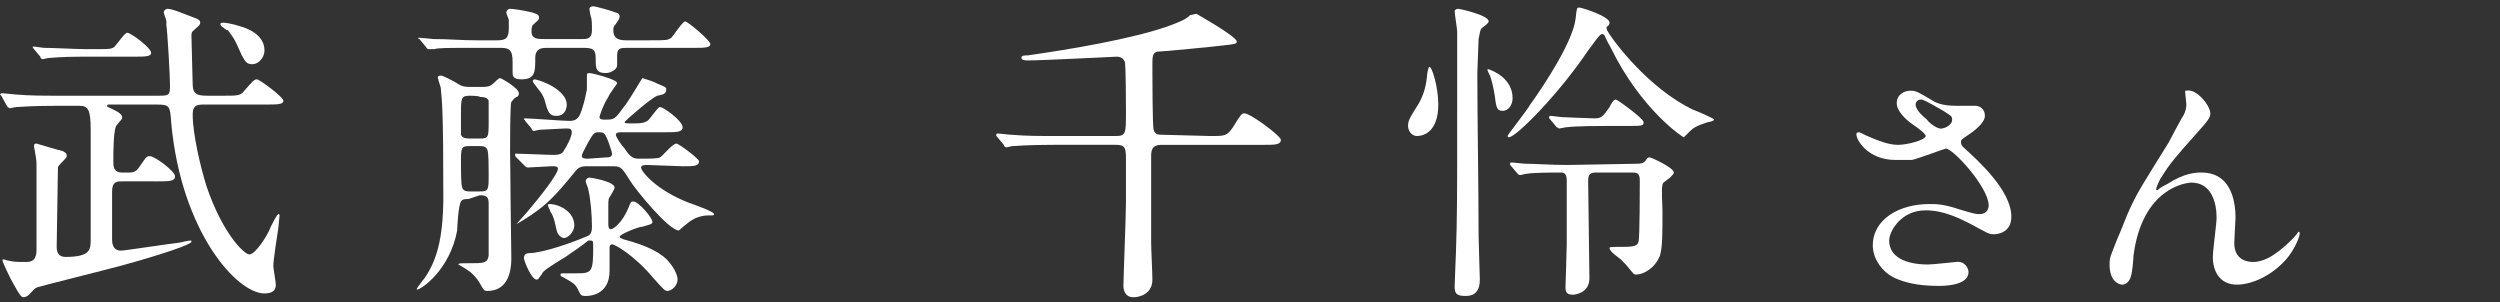
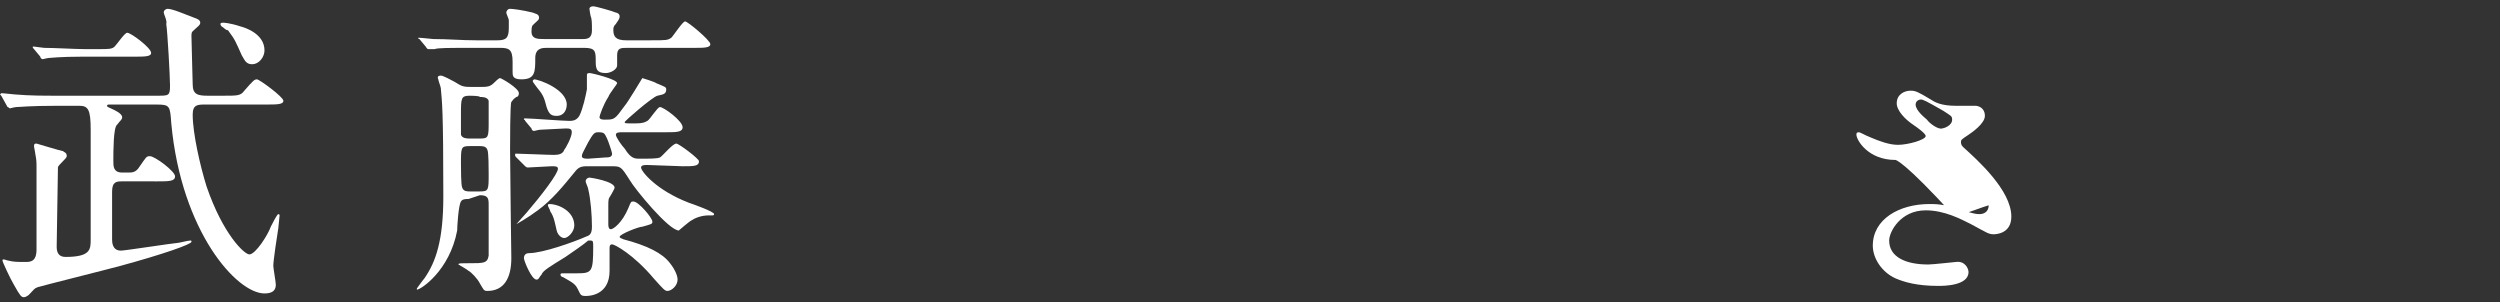
<svg xmlns="http://www.w3.org/2000/svg" version="1.1" id="_レイヤー_2" x="0px" y="0px" viewBox="0 0 198.5 24" style="enable-background:new 0 0 198.5 24;" xml:space="preserve">
  <rect x="0" y="0" width="198.5" height="24" fill="#333333" stroke="none" />
  <style type="text/css">
	.st0{fill:#FFFFFF;}
</style>
  <g id="_レイヤー_1のコピー">
    <path class="st0" d="M17.7,7.6c1.2,0,1.4,0,1.7-0.4c0.7-0.8,0.8-0.9,1-0.9c0.2,0,2.1,1.4,2.1,1.7c0,0.3-0.5,0.3-1.4,0.3h-4.8   c-0.6,0-1,0-1,0.8c0,1.5,0.6,4.1,1.1,5.7c1.3,3.8,3,5.4,3.4,5.4c0.5,0,1.5-1.6,1.7-2.2c0.1-0.2,0.5-1,0.6-1s0.1,0.1,0.1,0.1   c0,0.1-0.1,0.9-0.1,1c-0.1,0.6-0.4,2.6-0.4,3c0,0.2,0.2,1.3,0.2,1.5c0,0.4-0.2,0.7-0.9,0.7c-2.2,0-6.6-4.9-7.4-13.5   c-0.1-1.4-0.1-1.5-1.2-1.5H8.7c-0.1,0-0.2,0-0.2,0.1c0,0.1,0.1,0.1,0.5,0.3c0,0,0.7,0.3,0.7,0.6c0,0.2-0.1,0.2-0.4,0.6   c-0.3,0.2-0.3,2.1-0.3,2.9c0,0.4,0,0.9,0.7,0.9h0.5c0.3,0,0.6,0,0.9-0.5c0.5-0.7,0.5-0.8,0.8-0.8c0.4,0,2,1.2,2,1.6   c0,0.4-0.5,0.4-1.4,0.4H9.7c-0.4,0-0.8,0-0.8,0.8c0,0.6,0,3.3,0,3.8c0,0.2,0,0.9,0.7,0.9c0.3,0,4.2-0.6,4.4-0.6s0.9-0.2,1.1-0.2   c0.1,0,0.1,0,0.1,0.1c0,0.2-2.3,1-5.6,1.9c-1.1,0.3-6.3,1.6-6.6,1.7c-0.3,0.1-0.3,0.2-0.7,0.6c-0.1,0.1-0.3,0.2-0.4,0.2   c-0.2,0-0.3-0.1-0.8-1c-0.3-0.5-0.9-1.8-0.9-1.9s0-0.1,0.1-0.1s0.3,0.1,0.4,0.1c0.4,0.1,0.7,0.1,1.3,0.1c0.4,0,0.9,0,0.9-1v-6.5   c0-0.4,0-0.6-0.1-1.1c0-0.1-0.1-0.5-0.1-0.6c0-0.2,0.1-0.2,0.2-0.2c0,0,2,0.6,2.1,0.6c0.1,0.1,0.3,0.1,0.3,0.4   c0,0.2-0.7,0.7-0.7,0.9c0,0.1-0.1,6.2-0.1,6.3c0,0.5,0.2,0.8,0.7,0.8c2,0,2-0.6,2-1.4v-8.7c0-1.6-0.2-1.9-0.9-1.9H4.5   c-2.2,0-2.9,0.1-3.2,0.1c-0.1,0-0.5,0.1-0.5,0.1c-0.1,0-0.1-0.1-0.2-0.1L0.1,7.6C0,7.5,0,7.5,0,7.5s0.1-0.1,0.1-0.1   c0.2,0,1,0.1,1.1,0.1c1.2,0.1,2.2,0.1,3.4,0.1h7.9c0.9,0,1,0,1-0.8c0-0.7-0.2-4.3-0.3-4.9C13.3,1.7,13,1.1,13,1   c0-0.2,0.2-0.3,0.3-0.3c0.4,0,1.3,0.4,2.1,0.7c0.3,0.1,0.5,0.2,0.5,0.4s-0.2,0.3-0.4,0.5s-0.3,0.2-0.3,0.5c0,0.6,0.1,3.4,0.1,3.9   c0,0.8,0.4,0.9,1.2,0.9L17.7,7.6L17.7,7.6z M7.9,3.9c0.7,0,1,0,1.2-0.2c0.2-0.2,0.8-1.1,1-1.1c0.3,0,1.9,1.2,1.9,1.6   c0,0.3-0.5,0.3-1.4,0.3H6.5C4.8,4.5,4,4.6,3.9,4.6c-0.1,0-0.5,0.1-0.5,0.1c-0.1,0-0.2-0.1-0.2-0.2L2.7,3.9C2.6,3.8,2.6,3.8,2.6,3.7   c0,0,0,0,0.1,0c0.1,0,0.7,0.1,0.8,0.1c0.8,0,2.5,0.1,3.2,0.1L7.9,3.9L7.9,3.9z M17.6,2.1c0,0-0.1-0.1-0.1-0.2c0,0,0-0.1,0.2-0.1   c0,0,0.5,0,1.4,0.3c0.4,0.1,1.9,0.6,1.9,1.9c0,0.5-0.4,1.1-1,1.1c-0.5,0-0.6-0.4-0.8-0.7c-0.5-1.1-0.5-1.2-1.1-2   C17.9,2.4,17.8,2.2,17.6,2.1L17.6,2.1z" />
    <path class="st0" d="M37.2,15.8c-0.2,0-0.5,0-0.6,0.2c-0.2,0.3-0.3,2-0.3,2.3c-0.6,3.2-2.9,4.7-3.2,4.7c0,0,0,0,0-0.1   c0,0,0.5-0.7,0.6-0.8c0.9-1.3,1.5-3,1.5-6.5c0-6.9-0.1-7.5-0.2-8.6c0-0.1-0.2-0.6-0.2-0.7C34.7,6.1,34.8,6,35,6   c0.2,0,0.9,0.4,1.1,0.5c0.5,0.3,0.6,0.4,1.2,0.4h1c0.3,0,0.6,0,0.9-0.3c0.1-0.1,0.4-0.4,0.5-0.4s1.5,0.8,1.5,1.2   c0,0.2-0.1,0.3-0.2,0.3c-0.3,0.2-0.3,0.3-0.4,0.4c-0.1,0.2-0.1,3.2-0.1,3.8c0,1.4,0.1,8.4,0.1,8.6c0,1.6-0.6,2.6-1.9,2.6   c-0.3,0-0.3-0.1-0.6-0.6c-0.2-0.4-0.7-0.9-0.9-1c-0.1-0.1-0.8-0.5-0.8-0.5c0-0.1,0.1-0.1,0.9-0.1c1.1,0,1.4,0,1.5-0.6   c0-0.3,0-0.7,0-4.1c0-0.5-0.1-0.7-0.7-0.7L37.2,15.8L37.2,15.8z M37.7,3.8c-2.2,0-2.9,0-3.2,0.1c-0.1,0-0.5,0-0.5,0s-0.1,0-0.2-0.2   l-0.5-0.6C33.2,3.1,33.2,3,33.2,3c0,0,0,0,0.1,0c0.2,0,1,0.1,1.1,0.1c1.2,0,2.2,0.1,3.4,0.1h1.7c0.7,0,0.9-0.2,0.9-1   c0-0.1,0-0.4,0-0.6c0-0.1-0.2-0.5-0.2-0.6c0-0.1,0.1-0.3,0.3-0.3c0.2,0,1,0.1,1.8,0.3c0.2,0.1,0.5,0.1,0.5,0.4   c0,0.2-0.1,0.2-0.5,0.6c-0.1,0.1-0.1,0.4-0.1,0.5c0,0.6,0.5,0.6,1,0.6h3.1C46.7,3.1,47,3,47,2.4c0-0.5,0-0.9-0.1-1.1   c0,0-0.1-0.5-0.1-0.6c0-0.1,0.1-0.2,0.3-0.2c0.2,0,1.6,0.4,1.8,0.5C49,1,49.2,1.1,49.2,1.3c0,0.2-0.1,0.3-0.3,0.6   c-0.2,0.2-0.2,0.3-0.2,0.5c0,0.5,0.2,0.8,1,0.8h2c1.2,0,1.3,0,1.6-0.2c0.2-0.2,0.9-1.3,1.1-1.3c0.2,0,2,1.5,2,1.8   c0,0.3-0.5,0.3-1.3,0.3h-5.3c-0.5,0-0.8,0-0.8,0.6v0.8c0,0.3-0.5,0.6-0.9,0.6c-0.7,0-0.8-0.3-0.8-0.9c0-0.8,0-1.1-0.9-1.1h-3   c-0.3,0-0.9,0-0.9,0.8c0,1.1,0,1.7-1.1,1.7c-0.7,0-0.7-0.3-0.7-0.6c0-0.1,0-0.7,0-0.8c0-1-0.3-1.1-1-1.1L37.7,3.8L37.7,3.8z    M37.3,7.6c-0.7,0-0.7,0.2-0.7,1.5c0,0.3,0,1.4,0,1.6c0.1,0.3,0.5,0.3,0.7,0.3h0.8c0.7,0,0.7-0.1,0.7-1.4c0-0.3,0-1.4,0-1.6   c-0.1-0.3-0.5-0.3-0.7-0.3C38.1,7.6,37.3,7.6,37.3,7.6z M37.3,11.6c-0.7,0-0.7,0.1-0.7,1.4c0,0.4,0,1.7,0.1,1.9   c0.1,0.3,0.4,0.3,0.6,0.3h0.8c0.7,0,0.7-0.1,0.7-1.4c0-0.4,0-1.7-0.1-1.9c-0.1-0.3-0.4-0.3-0.6-0.3H37.3z M51.4,13.1   c-0.2,0-0.5,0-0.5,0.2c0,0.3,1.2,1.8,3.8,2.8c0.3,0.1,2,0.7,2,0.9c0,0,0,0.1-0.1,0.1c0,0-0.3,0-0.3,0c-0.6,0-1.1,0.2-1.4,0.4   c-0.2,0.1-1,0.8-1,0.8c-0.8,0-3.5-3.3-3.9-4c-0.7-1.1-0.7-1.1-1.5-1.1h-1.9c-0.5,0-0.7,0.1-1,0.5c-0.9,1.1-1.8,2.2-2.9,3   c-0.8,0.6-1.7,1.1-1.7,1.1c0,0,0,0,0,0s0.7-0.8,0.8-0.9c1.2-1.4,2.5-3.1,2.5-3.5c0-0.2-0.2-0.2-0.5-0.2c-0.3,0-1.6,0.1-1.9,0.1   c-0.1,0-0.2-0.1-0.2-0.1L41,12.5c-0.1-0.1-0.1-0.1-0.1-0.2s0-0.1,0.1-0.1c0.4,0,2.5,0.1,3,0.1c0.4,0,0.7-0.1,0.8-0.4   c0.1-0.1,0.6-1,0.6-1.4c0-0.3-0.2-0.3-0.5-0.3c-0.1,0-1.9,0.1-2,0.1c-0.1,0-0.5,0.1-0.5,0.1c-0.1,0-0.2-0.1-0.2-0.2l-0.5-0.6   c0-0.1-0.1-0.1-0.1-0.1c0-0.1,0-0.1,0.1-0.1c0.5,0,3,0.2,3.5,0.2c0.4,0,0.6-0.1,0.8-0.4c0.3-0.6,0.5-1.6,0.6-2.1c0-0.2,0-0.9,0-1.1   c0-0.1,0-0.2,0.2-0.2c0.2,0,2.2,0.5,2.2,0.8c0,0.1-0.6,0.8-0.7,1.1c-0.4,0.6-0.7,1.5-0.7,1.6c0,0.2,0.3,0.2,0.4,0.2   c0.8,0,0.8,0,1.6-1.1C49.8,8.2,51,6.2,51,6.2c0,0,1,0.3,1.1,0.4c0.7,0.3,0.8,0.3,0.8,0.5c0,0.4-0.3,0.4-0.7,0.5   c-0.4,0.1-2.6,2-2.6,2.1s0.1,0.1,0.8,0.1c0.7,0,0.8-0.1,1-0.2c0.2-0.1,0.8-1.1,1-1.1c0.3,0,1.8,1.1,1.8,1.6c0,0.4-0.5,0.4-1.3,0.4   h-3.5c-0.2,0-0.5,0-0.5,0.2s0.5,0.9,0.7,1.1c0.5,0.8,0.8,0.8,1.2,0.8c0.8,0,1.4,0,1.6-0.1c0.2-0.1,1-1.1,1.3-1.1   c0.2,0,1.8,1.2,1.8,1.4c0,0.4-0.4,0.4-1.3,0.4L51.4,13.1L51.4,13.1z M44.9,20.4c-1.3,0.8-1.8,1.1-1.9,1.4c-0.2,0.2-0.2,0.4-0.4,0.4   c-0.4,0-1-1.5-1-1.7c0-0.3,0.2-0.4,0.4-0.4c1.1,0,3.6-0.9,4.5-1.3c0.3-0.1,0.5-0.2,0.5-0.8c0-0.9-0.1-2.2-0.3-3   c0-0.1-0.2-0.5-0.2-0.6c0-0.2,0.2-0.3,0.3-0.3c0.1,0,2,0.3,2,0.8c0,0.1-0.2,0.4-0.3,0.6c-0.2,0.3-0.2,0.3-0.2,0.9   c0,0.2,0,1.2,0,1.4c0,0.1,0,0.4,0.2,0.4c0.2,0,0.9-0.5,1.4-1.7c0.2-0.5,0.2-0.5,0.4-0.5c0.4,0,1.5,1.3,1.5,1.6   c0,0.2-0.1,0.2-0.8,0.4c-0.3,0-1.8,0.6-1.8,0.8c0,0.1,0.1,0.1,0.3,0.2c1.9,0.5,3.1,1.1,3.7,1.9c0.4,0.5,0.6,1,0.6,1.3   c0,0.5-0.5,0.9-0.8,0.9c-0.2,0-0.3-0.1-1.1-1c-1.6-1.9-3.1-2.7-3.3-2.7s-0.2,0.2-0.2,0.3c0,0.3,0,1.5,0,1.8c0,2-1.7,2-1.9,2   c-0.4,0-0.4-0.1-0.6-0.5c-0.2-0.4-0.3-0.5-1.2-1c-0.1,0-0.2-0.1-0.2-0.2c0-0.1,0.1-0.1,0.2-0.1c0.2,0,1,0,1.1,0   c1.2,0,1.3-0.1,1.3-2.1c0-0.4,0-0.5-0.2-0.5c-0.1,0-0.2,0-0.2,0C46.5,19.3,45.2,20.2,44.9,20.4L44.9,20.4z M42.3,6.4   c0,0,0.1-0.1,0.1-0.1c0.4,0,2.6,0.8,2.6,2c0,0.4-0.2,0.9-0.8,0.9c-0.4,0-0.6-0.1-0.8-0.7c-0.2-0.8-0.3-1-0.8-1.6   C42.3,6.5,42.3,6.5,42.3,6.4L42.3,6.4z M43.5,16.3c0,0,0-0.1,0.1-0.1c0.8,0,2,0.6,2,1.7c0,0.5-0.5,1-0.8,1c-0.2,0-0.5-0.2-0.6-0.6   c-0.1-0.4-0.2-1.1-0.5-1.5C43.7,16.7,43.5,16.4,43.5,16.3L43.5,16.3z M48.1,12.5c0.2,0,0.5,0,0.5-0.3c0-0.1-0.3-1-0.4-1.2   c-0.2-0.4-0.2-0.5-0.7-0.5c-0.3,0-0.4,0.1-0.8,0.8c-0.4,0.8-0.5,0.9-0.5,1.1c0,0.2,0.3,0.2,0.5,0.2L48.1,12.5L48.1,12.5z" />
-     <path class="st0" d="M96.1,10.8c1.2,0,1.3,0,1.8-0.7c0.6-1,0.7-1.1,0.9-1.1c0.5,0,2.9,1.8,2.9,2.1c0,0.4-0.5,0.4-1.3,0.4h-8.2   c-0.7,0-0.8,0.4-0.8,0.9c0,1.9,0,4.9,0,6.8c0,0.5,0.1,2.5,0.1,3c0,1.2-1.1,1.4-1.5,1.4c-0.7,0-0.8-0.6-0.8-0.9   c0-0.6,0.2-5.6,0.2-6.6c0-0.8,0-2.6,0-3.5s-0.1-1.1-0.8-1.1h-5c-2.2,0-2.9,0.1-3.2,0.1c-0.1,0-0.4,0.1-0.5,0.1   c-0.1,0-0.2-0.1-0.2-0.2l-0.5-0.6c-0.1-0.1-0.1-0.1-0.1-0.2c0-0.1,0.1-0.1,0.1-0.1c0.2,0,0.9,0.1,1.1,0.1c1.2,0.1,2.2,0.1,3.4,0.1   h4.9c0.8,0,0.8-0.2,0.8-1.9c0-0.4,0-3.9-0.1-4c-0.1-0.3-0.4-0.4-0.6-0.4c-0.2,0-5.9,0.3-7.1,0.3c-0.1,0-0.5,0-0.5-0.2   s0.2-0.2,0.5-0.2c3.5-0.5,8.2-1.3,11.1-2.3c1.1-0.4,1.5-0.6,1.8-0.9C94.9,1.1,95,1.1,95,1.1s3.2,1.8,3.2,2.2c0,0.2-0.2,0.2-1,0.3   c-0.8,0.1-4.9,0.5-5.3,0.5c-0.4,0.1-0.4,0.4-0.4,1.1c0,0.6,0,4.8,0.1,5.1c0.1,0.4,0.4,0.4,0.7,0.4L96.1,10.8L96.1,10.8z" />
-     <path class="st0" d="M111.8,10c0-0.4,0.1-0.6,0.8-1.7c0.3-0.5,0.6-1.2,0.7-2.2c0-0.2,0.1-0.8,0.2-0.8c0.2,0,0.7,1.6,0.7,3   c0,2.1-1.1,2.5-1.7,2.5C112.1,10.8,111.8,10.4,111.8,10L111.8,10z M115.7,2.5c0-0.2-0.2-1.4-0.2-1.6c0-0.1,0.1-0.2,0.3-0.2   c0.1,0,2.4,0.5,2.4,1c0,0.1-0.1,0.2-0.5,0.5c-0.2,0.1-0.2,0.5-0.3,0.9c0,0.4-0.1,2.3-0.1,2.7c0,3.7,0.1,8.9,0.1,12.9   c0,0.5,0.1,3.3,0.1,3.5c0,0.9-0.4,1.3-1.1,1.3c-0.8,0-0.9-0.2-0.9-0.8c0-0.4,0.1-2.3,0.1-2.6c0.1-2.5,0.1-5.7,0.1-8.5V7.6   C115.7,3.6,115.7,3.1,115.7,2.5L115.7,2.5z M119.3,8.8c-0.4,0-0.5-0.2-0.6-1.1c-0.1-0.7-0.3-1.5-0.4-1.7c-0.1-0.2-0.2-0.4-0.2-0.5   l0.1,0c0.3,0.1,1.9,0.7,1.9,2.3C120.1,8.3,119.8,8.8,119.3,8.8L119.3,8.8z M134.4,8.7c0.3,0.1,1.7,0.7,1.7,0.8   c0,0.1-0.4,0.2-0.5,0.2c-0.9,0.3-1.1,0.4-1.5,0.8c-0.1,0.1-0.4,0.4-0.4,0.4c-0.1,0-3.4-2.2-5.8-7.1c-0.1-0.2-0.4-0.7-0.5-1   c0,0-0.1-0.1-0.2-0.1c-0.2,0-0.7,0.8-1.1,1.3c-2.2,3.3-5.7,6.9-6.3,6.9c0,0-0.1,0-0.1-0.1c0-0.1,1.6-2.1,1.8-2.5   c1.3-1.8,3.4-5.1,3.6-6.8c0.1-0.9,0.1-0.9,0.3-0.9s2.4,0.7,2.4,1.2c0,0.1-0.1,0.3-0.2,0.3c-0.1,0.1,0,0.2,0,0.3   C128.1,3.3,130.9,7,134.4,8.7L134.4,8.7z M130,13c0.2,0,0.5,0,0.7-0.3c0.1-0.2,0.2-0.2,0.3-0.2c0.1,0,1.9,0.8,1.9,1.2   c0,0.1-0.1,0.2-0.3,0.4c-0.5,0.4-0.6,0.4-0.6,0.6c-0.1,0.3,0,1.6,0,2c0,1.9,0,2.9-0.2,3.6c-0.4,1-1.3,1.5-1.9,1.5   c-0.2,0-0.2-0.1-0.4-0.3c-0.3-0.4-0.6-0.7-0.8-0.9c-0.1-0.1-0.9-0.6-0.9-0.9c0-0.1,0.1-0.1,1.1-0.1c0.9,0,1.1-0.1,1.2-0.4   c0.1-0.4,0.1-4.2,0.1-4.9c0-0.6-0.3-0.6-0.6-0.6h-2.9c-0.5,0-0.6,0.2-0.6,0.7c0,1.1,0.1,6.5,0.1,7.7s-1.2,1.3-1.3,1.3   c-0.5,0-0.6-0.2-0.6-0.6c0-0.1,0.1-2.9,0.1-3.4c0-1.1,0-4.3,0-5.1c0-0.3-0.1-0.6-0.4-0.6c-0.8,0-2.2,0-2.8,0.1   c-0.1,0-0.4,0.1-0.5,0.1c-0.1,0-0.2-0.1-0.2-0.1l-0.5-0.6c-0.1-0.1-0.1-0.1-0.1-0.2s0.1-0.1,0.1-0.1c0.2,0,0.9,0.1,1.1,0.1   c0.7,0,2,0.1,3.4,0.1L130,13L130,13z M127.6,10c-0.6,0-2.3,0-3.2,0.1c-0.1,0-0.5,0.1-0.6,0.1s-0.1-0.1-0.2-0.1l-0.5-0.6   c-0.1-0.1-0.1-0.1-0.1-0.2c0,0,0-0.1,0.1-0.1c0.2,0,0.8,0.1,0.9,0.1c0.2,0,2.2,0.1,2.6,0.1c0.6,0,0.7-0.2,1.2-0.9   c0.1-0.2,0.3-0.6,0.5-0.6c0.1,0,2.2,1.5,2.2,1.8c0,0.3-0.1,0.3-1.3,0.3L127.6,10L127.6,10z" />
-     <path class="st0" d="M150.5,12.7c-2.2,0-3.1-1.6-3.1-2c0-0.1,0-0.2,0.2-0.2c0.1,0,0.4,0.2,0.9,0.4c0.7,0.3,1.5,0.6,2.2,0.6   c0.8,0,2.2-0.4,2.2-0.7c0-0.2-0.7-0.7-1-0.9c-0.6-0.4-1.3-1.1-1.3-1.7c0-0.7,0.6-1,1.1-1c0.4,0,0.6,0.1,1.6,0.7   c0.3,0.2,0.8,0.5,2,0.5c0.2,0,1.3,0,1.6,0c0.7,0.1,0.7,0.7,0.7,0.8c0,0.6-1,1.3-1.3,1.5c-0.6,0.4-0.6,0.4-0.6,0.6s0.1,0.3,0.2,0.4   c1.1,1,3.8,3.4,3.8,5.5c0,1.4-1.3,1.4-1.4,1.4c-0.4,0-0.5-0.1-1.8-0.8c-0.8-0.4-2.1-1.1-3.6-1.1c-2,0-2.9,1.7-2.9,2.4   c0,1.3,1.3,1.9,3.1,1.9c0.4,0,2.1-0.2,2.2-0.2c0.7-0.1,1,0.5,1,0.8c0,1.1-2,1.1-2.4,1.1c-1.7,0-2.7-0.3-3.4-0.6   c-1.1-0.5-1.8-1.6-1.8-2.6c0-2.1,2.1-3.3,4.5-3.3c0.5,0,1.1,0,2.3,0.4c1.3,0.4,1.4,0.4,1.7,0.4c0.2,0,0.7-0.1,0.7-0.7   c0-1.4-2.8-4.5-3.4-4.5c-0.1,0-2.2,0.8-2.7,0.9C151.1,12.7,150.5,12.7,150.5,12.7L150.5,12.7z M154.2,10.2c0.1,0,0.8-0.2,0.8-0.7   c0-0.3-0.1-0.3-0.7-0.7c-1.4-0.8-1.6-0.9-1.8-0.9c-0.1,0-0.4,0.1-0.4,0.4c0,0.5,0.8,1.1,0.9,1.2C153.2,9.8,153.9,10.3,154.2,10.2   L154.2,10.2z" />
-     <path class="st0" d="M175.5,9c0,0.3-0.1,0.5-1.1,1.6c-1.7,1.9-2.2,2.5-2.8,3.5c-0.1,0.1-0.4,0.8-0.4,0.9c0,0.1,0,0.1,0.1,0.1   c0.2-0.2,0.6-0.4,0.8-0.5c1.4-0.9,2.3-0.9,2.7-0.9c2.6,0,2.7,2.8,2.7,3.6c0,0.3-0.1,1.7-0.1,2c0,1.5,1.3,1.5,1.5,1.5   c1.1,0,2.2-0.9,3.2-1.9c0.1-0.1,0.4-0.5,0.4-0.5c0,0,0.1,0,0.1,0.1c0,0.4-0.5,1.4-1,2c-1.1,1.3-2.7,2.1-4,2.1s-1.9-1-1.9-2.2   c0-0.5,0.3-2.7,0.3-3.1c0-1.2-0.4-2.8-2-2.8c-0.4,0-3.9,0.4-4.6,5.8c0,0.2-0.1,1.4-0.2,1.6c0,0.1-0.2,0.7-0.7,0.7   c-0.2,0-1-0.2-1-1.6c0-0.6,0.1-0.7,0.6-2c0.2-0.4,0.8-2,1-2.4c0.7-1.5,1-1.9,3.1-5.3c0.1-0.2,1-1.9,1.2-2.2   c0.1-0.2,0.2-0.5,0.2-0.8c0-0.1-0.1-0.9-0.1-1c0-0.1,0-0.1,0.1-0.1C174.4,7,175.5,8.4,175.5,9L175.5,9z" />
+     <path class="st0" d="M150.5,12.7c-2.2,0-3.1-1.6-3.1-2c0-0.1,0-0.2,0.2-0.2c0.1,0,0.4,0.2,0.9,0.4c0.7,0.3,1.5,0.6,2.2,0.6   c0.8,0,2.2-0.4,2.2-0.7c0-0.2-0.7-0.7-1-0.9c-0.6-0.4-1.3-1.1-1.3-1.7c0-0.7,0.6-1,1.1-1c0.4,0,0.6,0.1,1.6,0.7   c0.3,0.2,0.8,0.5,2,0.5c0.2,0,1.3,0,1.6,0c0.7,0.1,0.7,0.7,0.7,0.8c0,0.6-1,1.3-1.3,1.5c-0.6,0.4-0.6,0.4-0.6,0.6s0.1,0.3,0.2,0.4   c1.1,1,3.8,3.4,3.8,5.5c0,1.4-1.3,1.4-1.4,1.4c-0.4,0-0.5-0.1-1.8-0.8c-0.8-0.4-2.1-1.1-3.6-1.1c-2,0-2.9,1.7-2.9,2.4   c0,1.3,1.3,1.9,3.1,1.9c0.4,0,2.1-0.2,2.2-0.2c0.7-0.1,1,0.5,1,0.8c0,1.1-2,1.1-2.4,1.1c-1.7,0-2.7-0.3-3.4-0.6   c-1.1-0.5-1.8-1.6-1.8-2.6c0-2.1,2.1-3.3,4.5-3.3c0.5,0,1.1,0,2.3,0.4c1.3,0.4,1.4,0.4,1.7,0.4c0.2,0,0.7-0.1,0.7-0.7   c-0.1,0-2.2,0.8-2.7,0.9C151.1,12.7,150.5,12.7,150.5,12.7L150.5,12.7z M154.2,10.2c0.1,0,0.8-0.2,0.8-0.7   c0-0.3-0.1-0.3-0.7-0.7c-1.4-0.8-1.6-0.9-1.8-0.9c-0.1,0-0.4,0.1-0.4,0.4c0,0.5,0.8,1.1,0.9,1.2C153.2,9.8,153.9,10.3,154.2,10.2   L154.2,10.2z" />
  </g>
</svg>